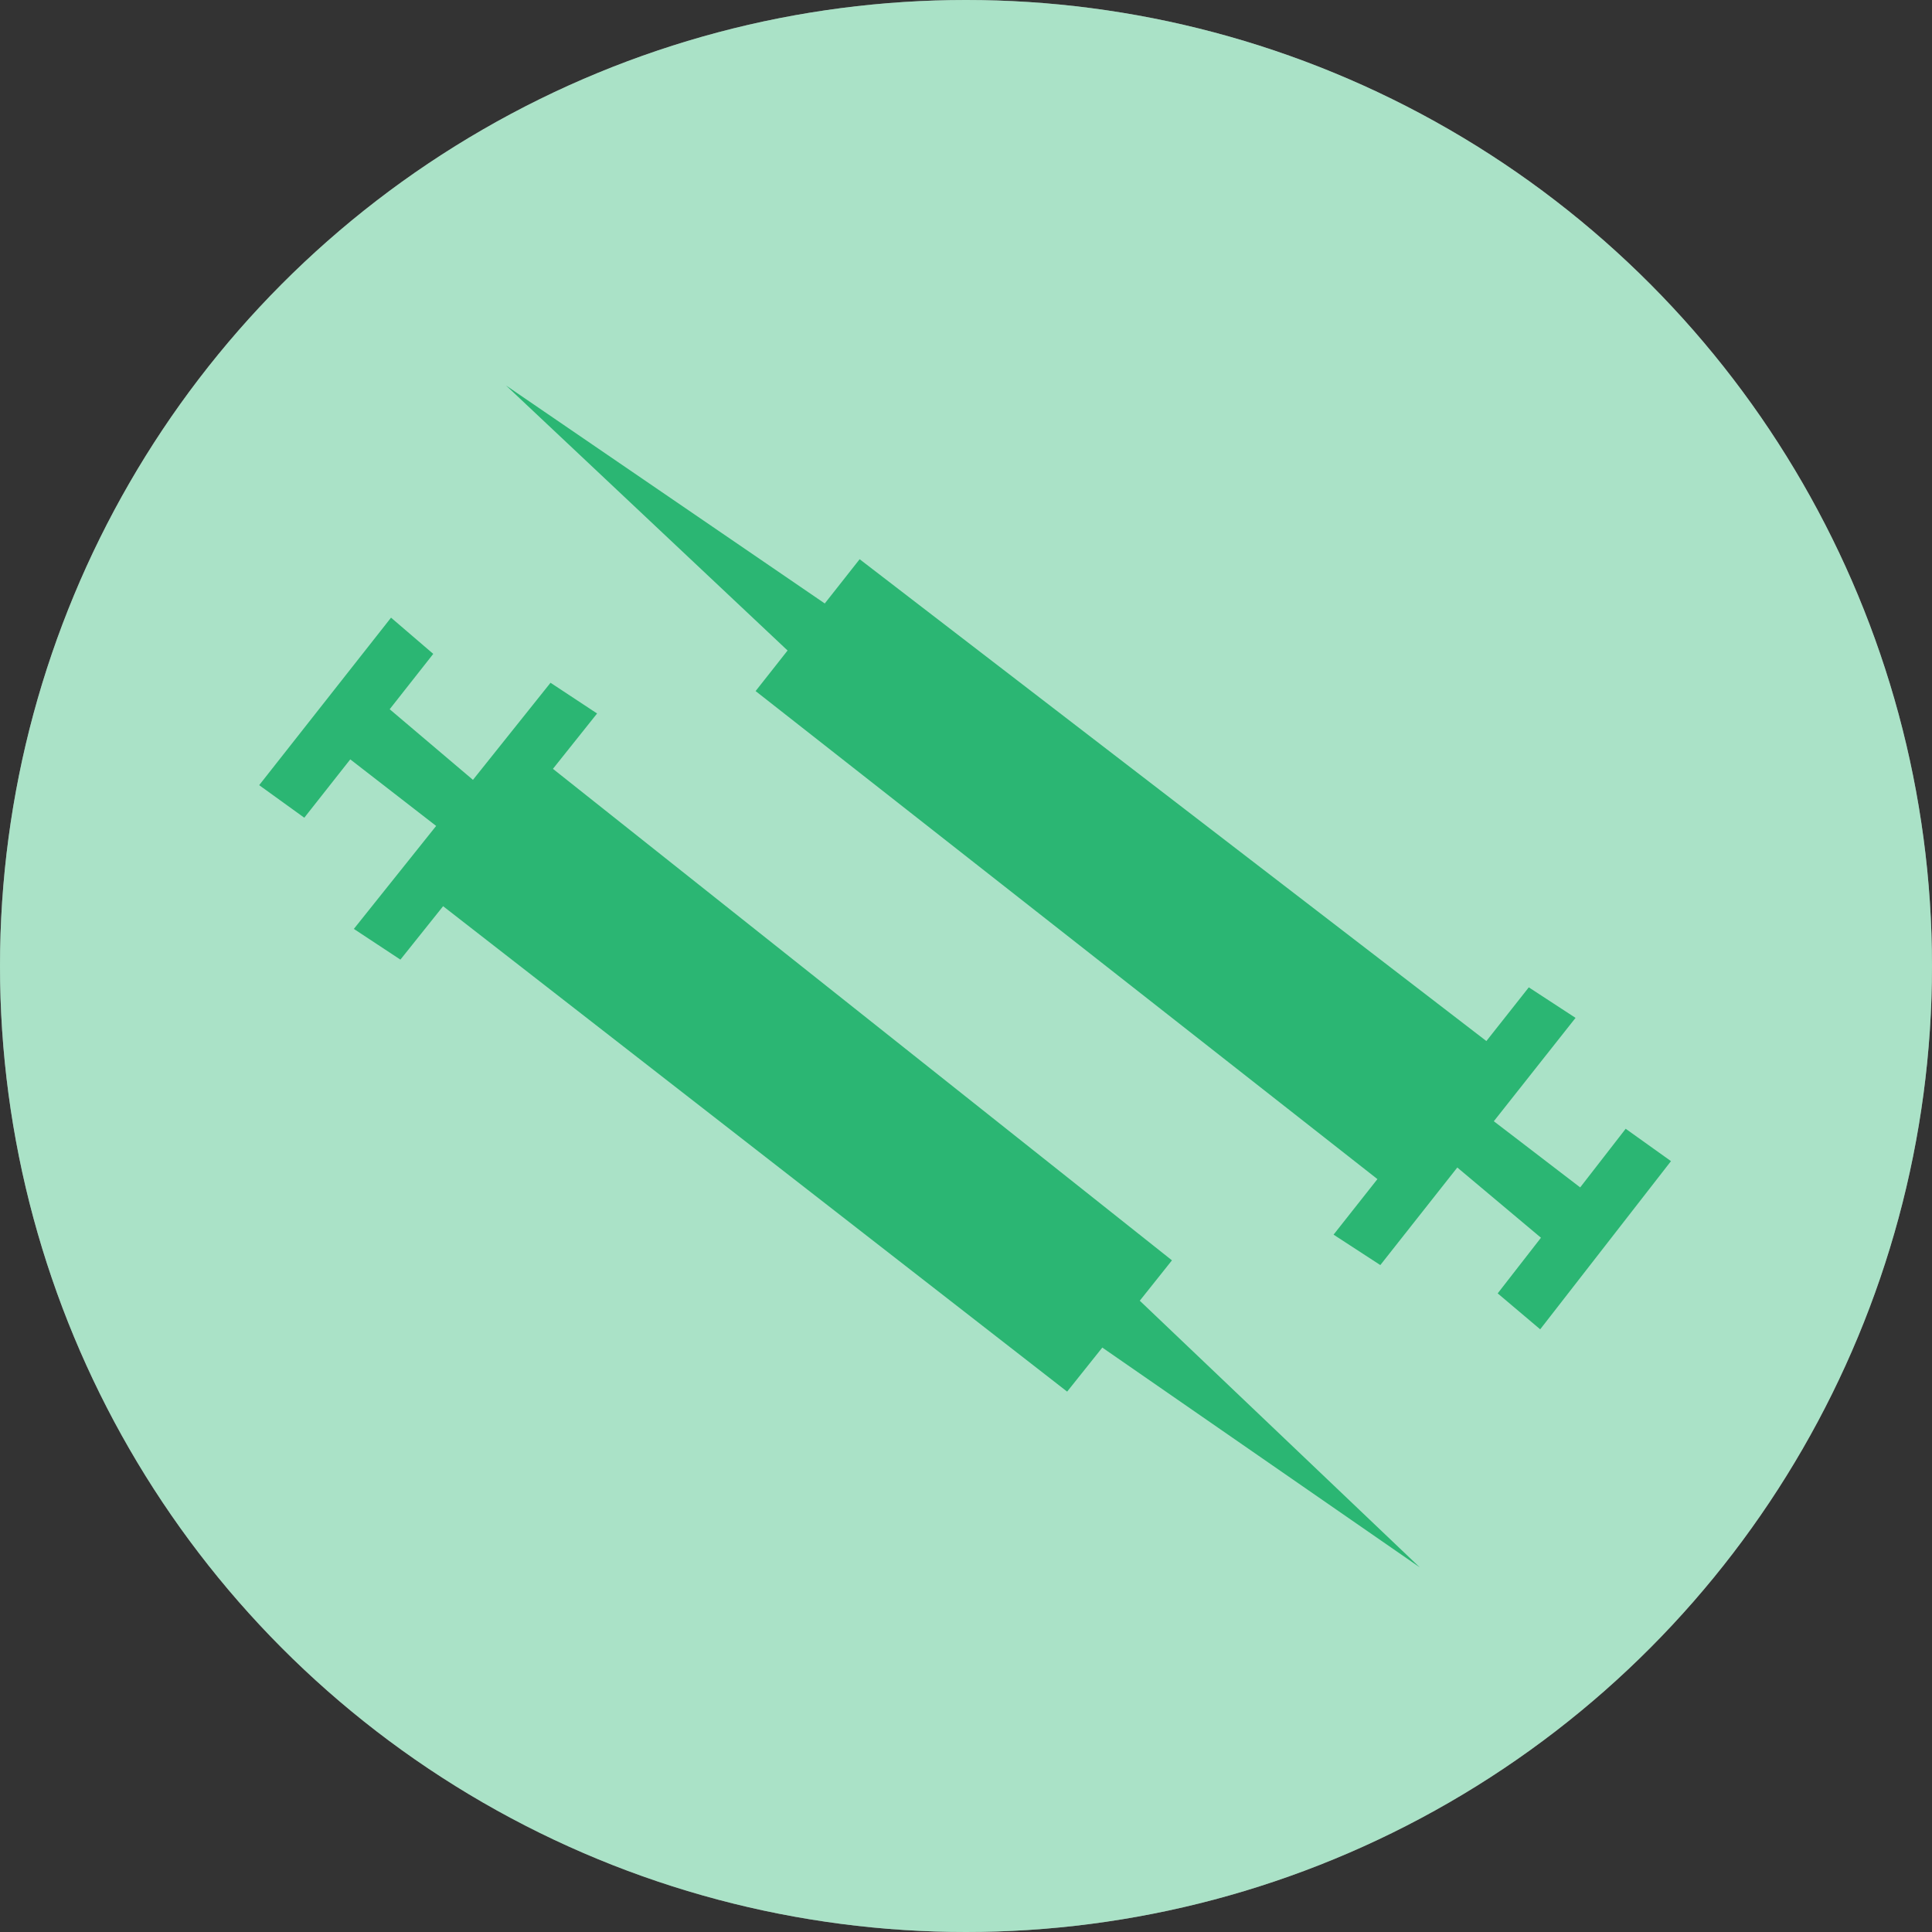
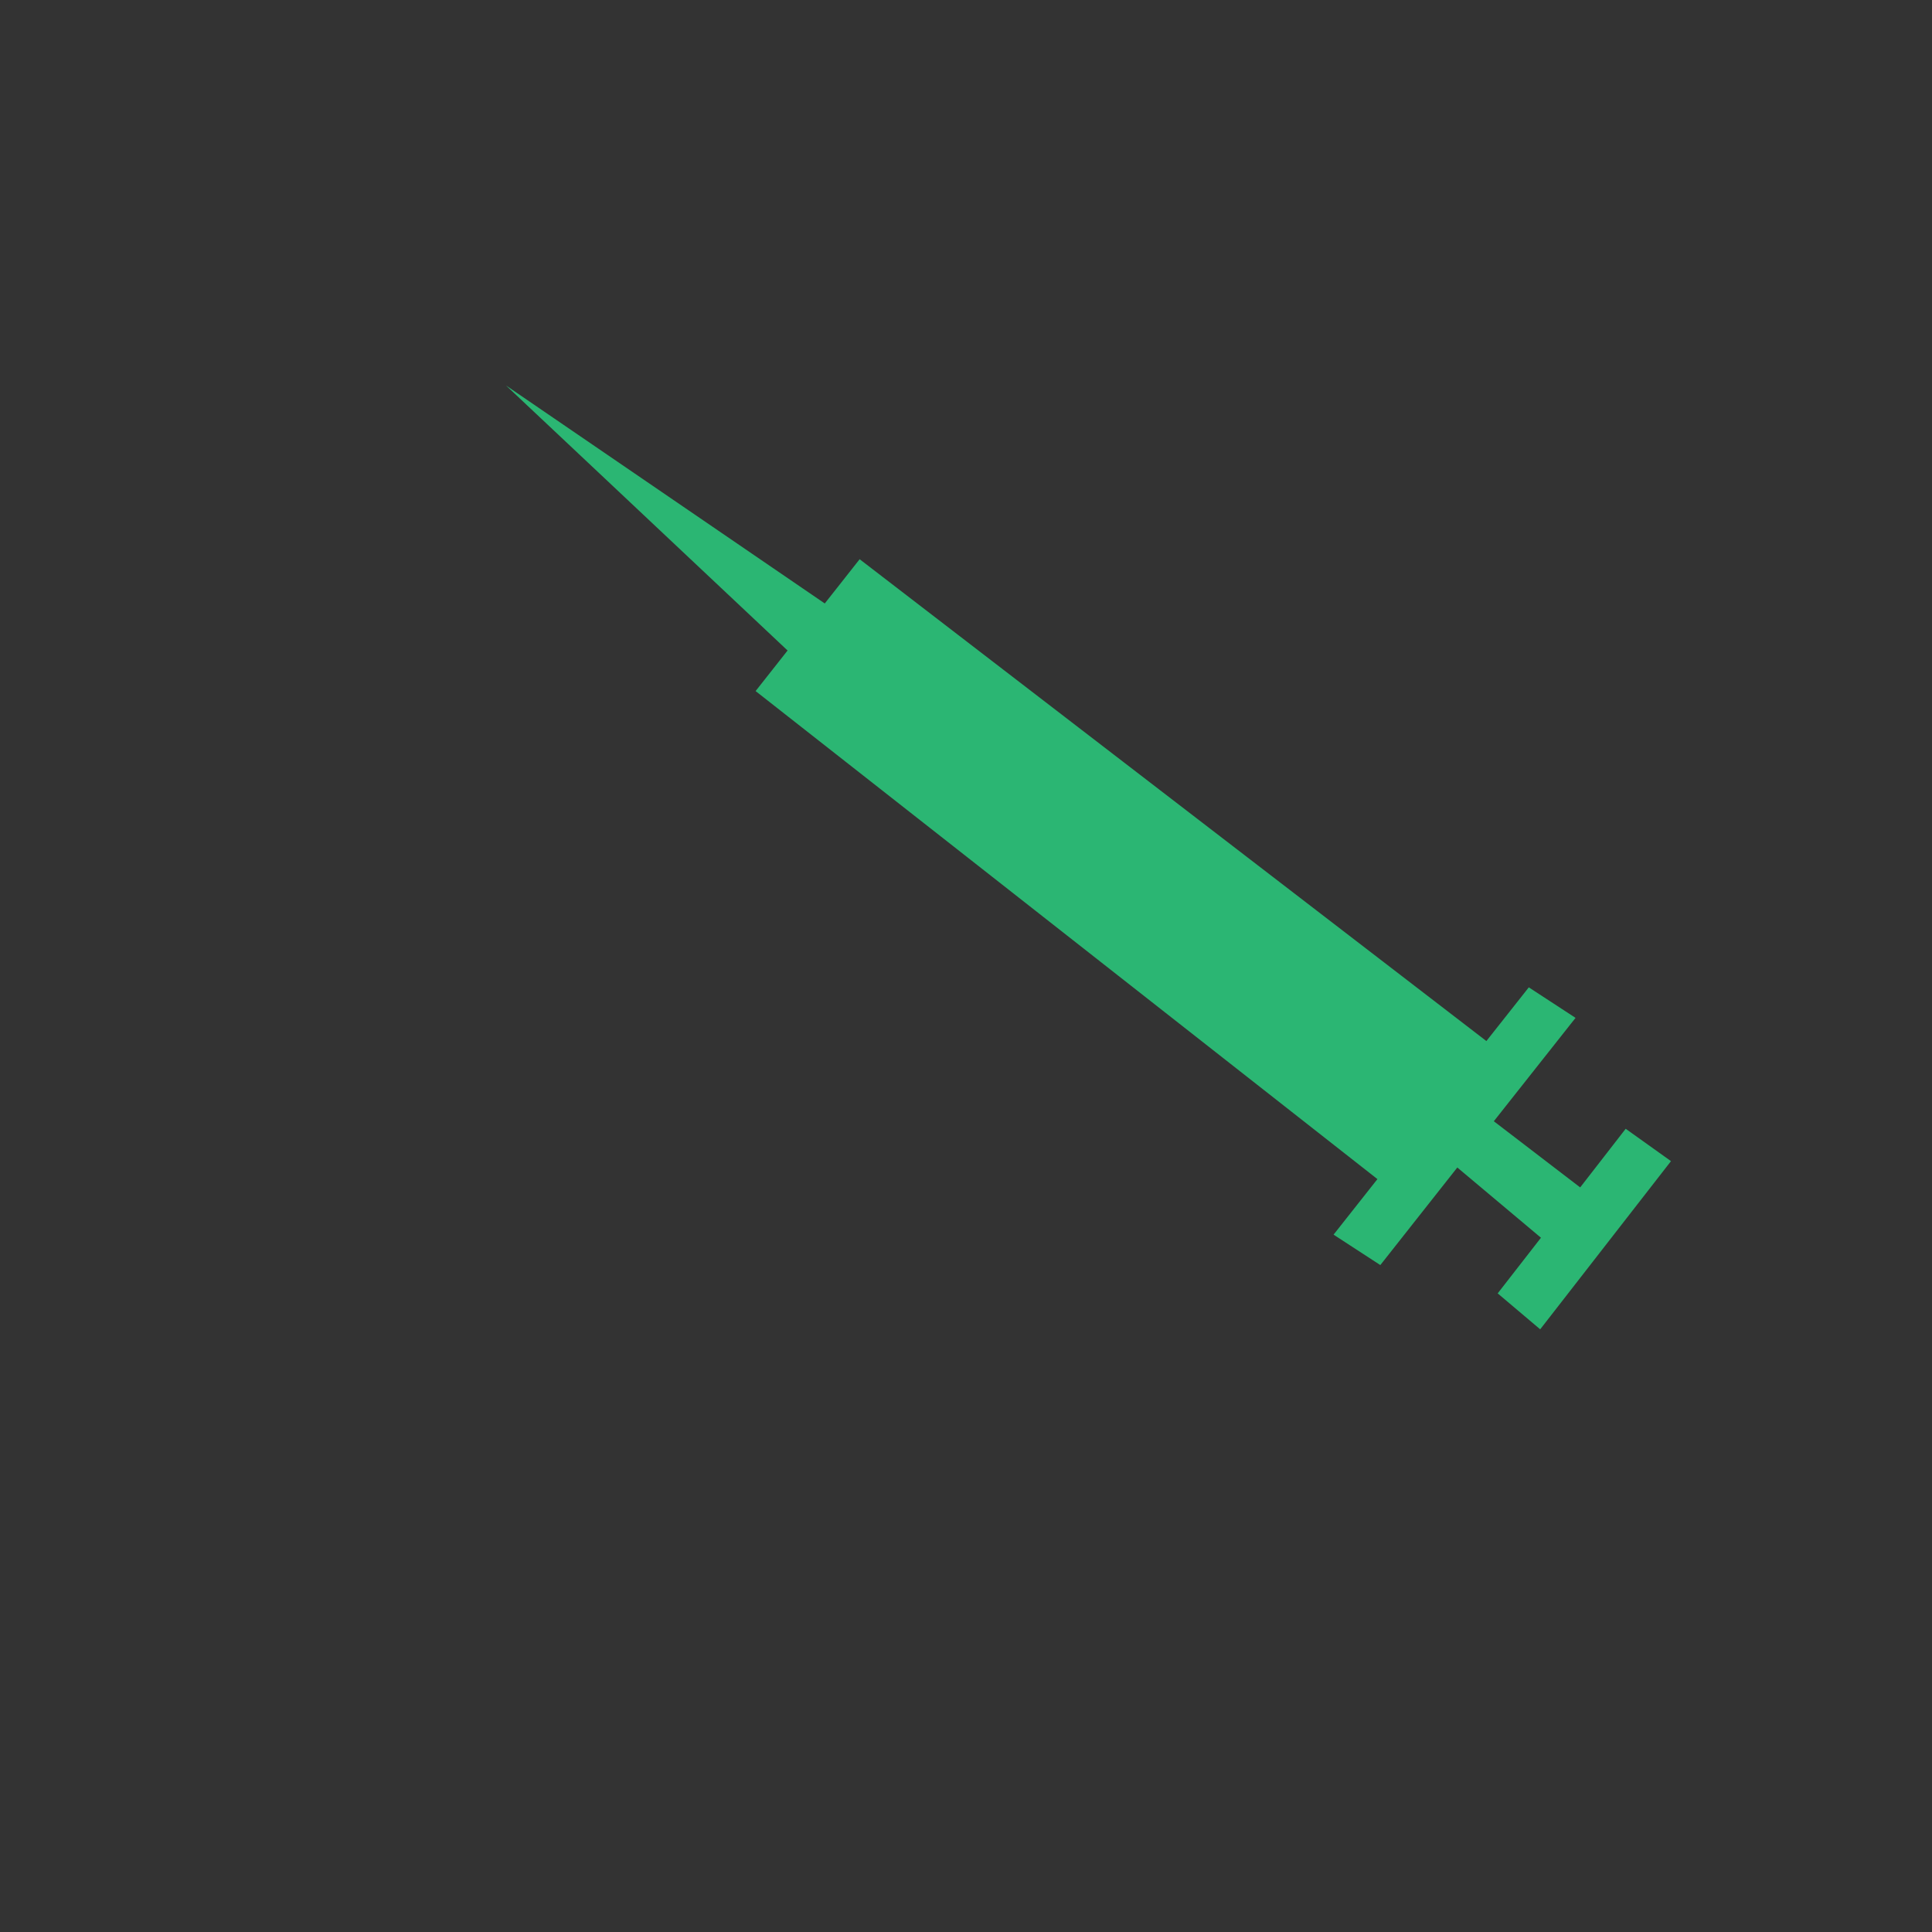
<svg xmlns="http://www.w3.org/2000/svg" viewBox="0 0 200 200" data-name="Layer 1" id="Layer_1">
  <rect x="0" y="0" width="200" height="200" fill="#333333" stroke="none" />
  <defs>
    <style>
      .cls-1 {
        fill: #fff;
      }

      .cls-2, .cls-3 {
        fill: #2bb673;
      }

      .cls-3 {
        opacity: .4;
      }
    </style>
  </defs>
-   <circle r="100" cy="100" cx="100" class="cls-1" />
  <g>
-     <circle r="100" cy="100" cx="100" class="cls-3" />
    <polygon points="155.04 133.89 159.44 137.61 172.98 120.2 168.29 116.85 163.58 122.92 154.64 116.07 163.1 105.37 158.26 102.21 153.87 107.77 88.99 57.89 85.38 62.47 52.39 39.91 81.53 67.34 78.22 71.54 142.59 122.06 138.05 127.81 142.89 130.96 150.86 120.86 159.52 128.13 155.04 133.89" class="cls-2" />
-     <polygon points="44.85 67.69 40.48 63.94 26.83 81.28 31.5 84.65 36.26 78.61 45.15 85.5 36.63 96.16 41.45 99.34 45.87 93.81 110.47 144.06 114.11 139.5 146.97 162.25 117.99 134.65 121.32 130.47 57.24 79.59 61.81 73.86 56.99 70.68 48.96 80.73 40.34 73.42 44.85 67.69" class="cls-2" />
  </g>
</svg>